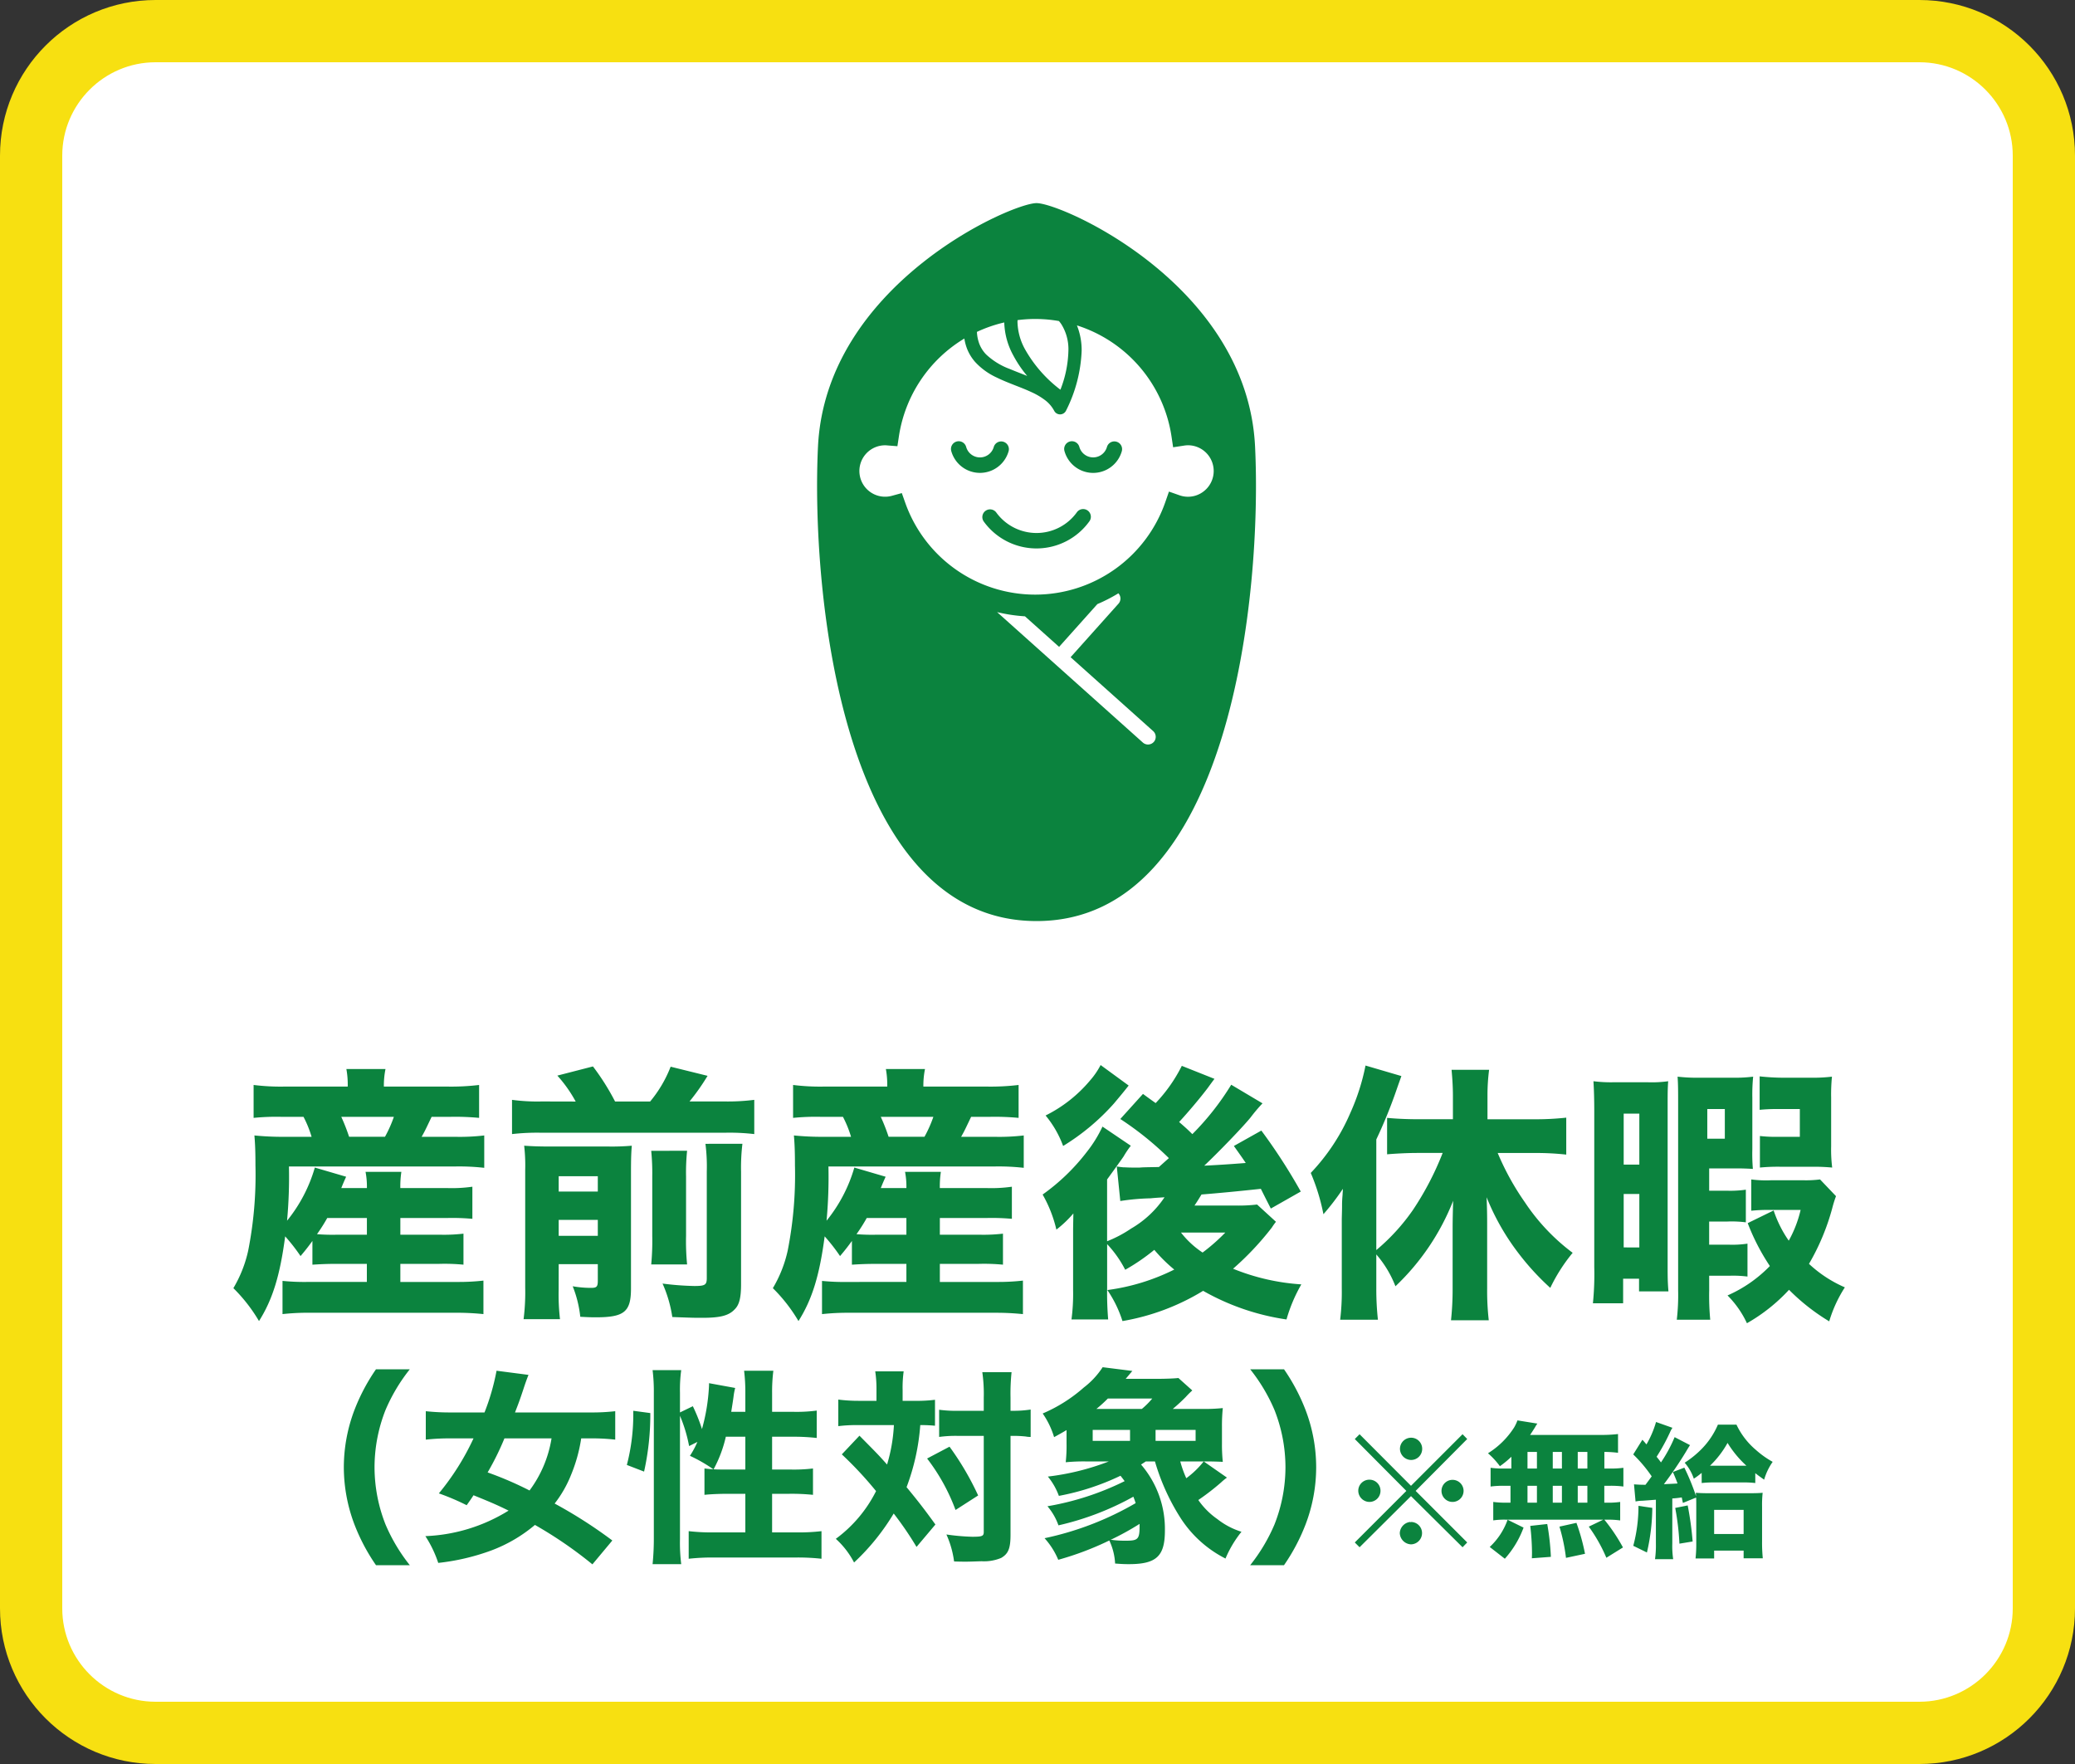
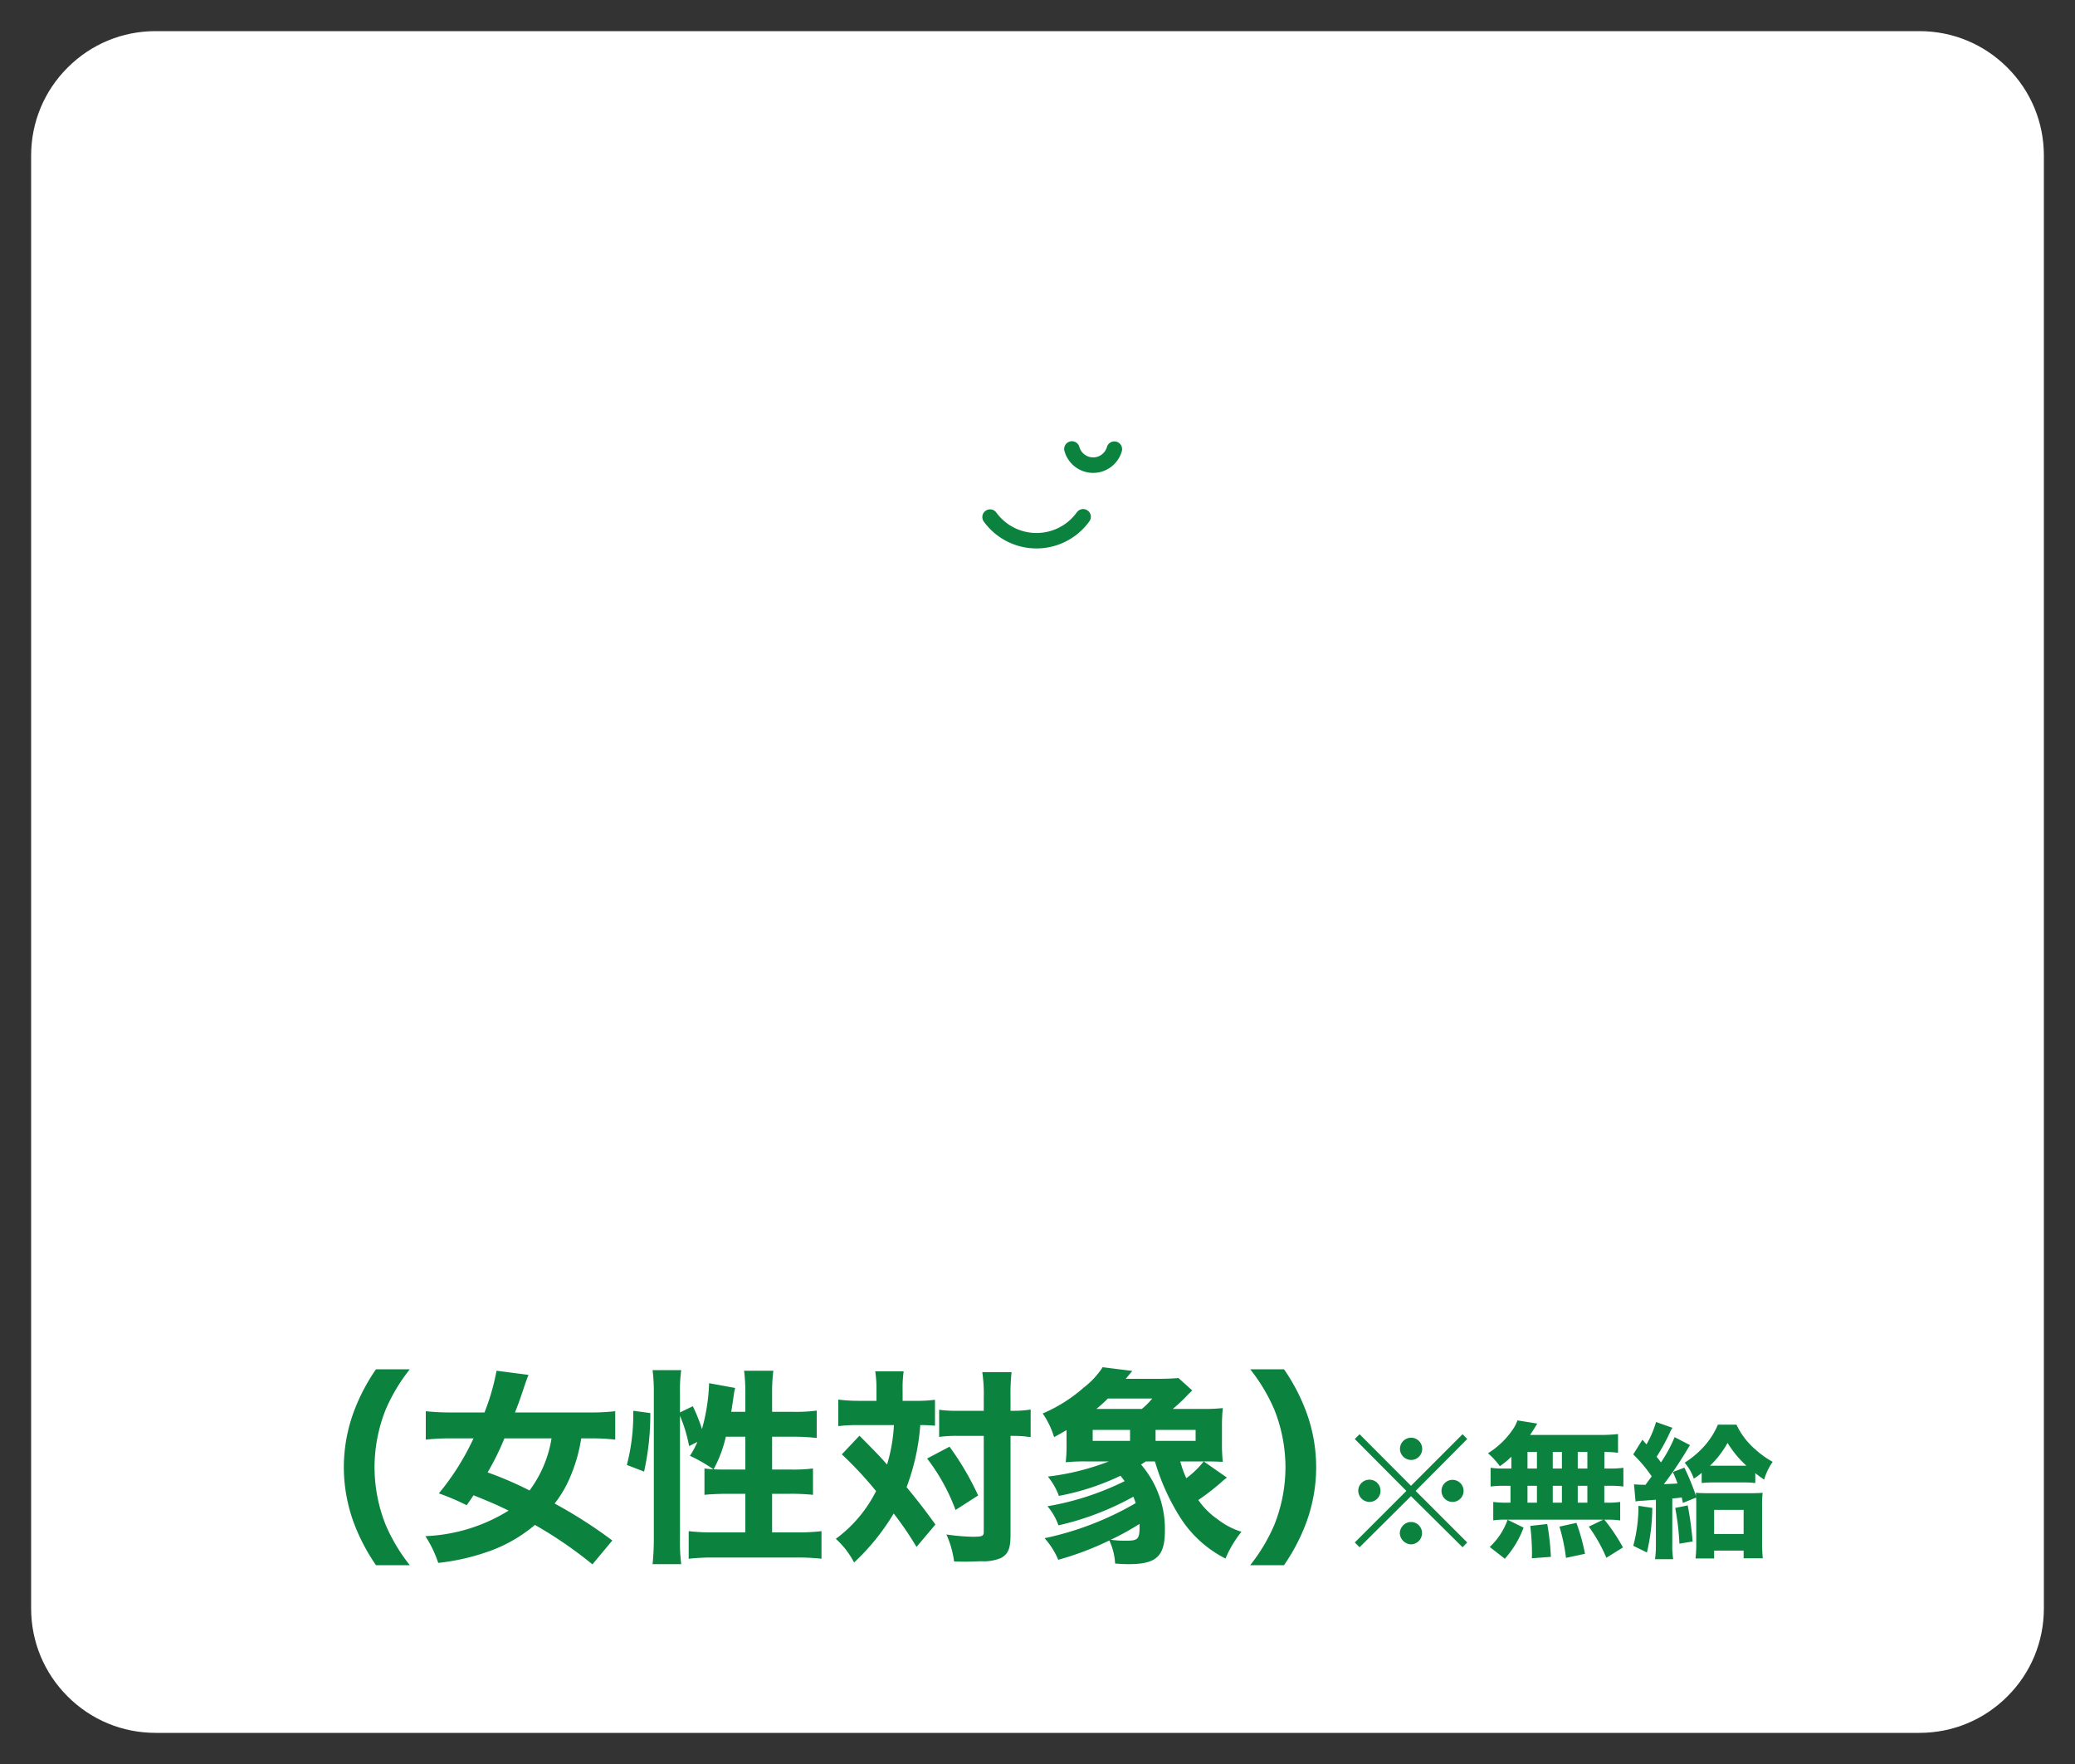
<svg xmlns="http://www.w3.org/2000/svg" width="200" height="170" viewBox="0 0 200 170">
  <rect x="0" y="0" width="200" height="170" fill="#333333" stroke="none" />
  <g id="グループ_316" data-name="グループ 316" transform="translate(-505 -1183)">
    <g id="パス_2739" data-name="パス 2739" transform="translate(505 1183)" fill="#fff">
      <path d="M 185 167 L 15 167 C 11.795 167 8.781 165.752 6.515 163.485 C 4.248 161.219 3 158.205 3 155 L 3 15 C 3 11.795 4.248 8.781 6.515 6.515 C 8.781 4.248 11.795 3 15 3 L 185 3 C 188.205 3 191.219 4.248 193.485 6.515 C 195.752 8.781 197 11.795 197 15 L 197 155 C 197 158.205 195.752 161.219 193.485 163.485 C 191.219 165.752 188.205 167 185 167 Z" stroke="none" />
-       <path d="M 15 6 C 10.037 6 6 10.037 6 15 L 6 155 C 6 159.963 10.037 164 15 164 L 185 164 C 189.963 164 194 159.963 194 155 L 194 15 C 194 10.037 189.963 6 185 6 L 15 6 M 15 0 L 185 0 C 193.284 0 200 6.716 200 15 L 200 155 C 200 163.284 193.284 170 185 170 L 15 170 C 6.716 170 0 163.284 0 155 L 0 15 C 0 6.716 6.716 0 15 0 Z" stroke="none" fill="#f7e011" />
    </g>
-     <path id="パス_2743" data-name="パス 2743" d="M8.112-3.12C8.918-3.172,9.568-3.2,10.5-3.2h2.86v1.742H7.7a21.032,21.032,0,0,1-2.47-.1v3.2a22.589,22.589,0,0,1,2.548-.13H22.048a25.24,25.24,0,0,1,2.548.13V-1.586a21.119,21.119,0,0,1-2.47.13H16.588V-3.2h3.77a19.552,19.552,0,0,1,2.314.078V-6.11a16.224,16.224,0,0,1-2.314.1h-3.77V-7.618H21.06a21.532,21.532,0,0,1,2.47.078v-3.094a14.08,14.08,0,0,1-2.444.13h-4.5a9.4,9.4,0,0,1,.1-1.56H13.234a7.548,7.548,0,0,1,.13,1.56h-2.47c.234-.572.234-.572.468-1.092L8.346-12.48A14.471,14.471,0,0,1,5.668-7.358a45.9,45.9,0,0,0,.182-5.226H21.84a21.346,21.346,0,0,1,2.834.13v-3.12a20.184,20.184,0,0,1-2.834.13h-3.2c.338-.6.39-.728.962-1.924h1.768a24.465,24.465,0,0,1,2.808.1v-3.172a22.534,22.534,0,0,1-3.042.156H15a7.959,7.959,0,0,1,.156-1.69h-3.77a8.422,8.422,0,0,1,.13,1.69H5.408a20.992,20.992,0,0,1-2.964-.156v3.172a21.863,21.863,0,0,1,2.7-.1H7.254a10.674,10.674,0,0,1,.78,1.924H5.46a27.463,27.463,0,0,1-2.938-.13c.078.936.1,1.742.1,2.886a37.554,37.554,0,0,1-.7,8.216A12.193,12.193,0,0,1,.494-.858a15.468,15.468,0,0,1,2.47,3.172C4.29.208,4.992-2.106,5.486-5.85a17.675,17.675,0,0,1,1.482,1.9c.572-.676.78-.962,1.144-1.456Zm5.252-4.5v1.612H10.478a18.761,18.761,0,0,1-1.924-.052,16.654,16.654,0,0,0,.988-1.56Zm-1.716-7.826a18.524,18.524,0,0,0-.754-1.924h5.07a12.154,12.154,0,0,1-.858,1.924ZM30.212-18.85a18.34,18.34,0,0,1-2.86-.156v3.3a21.3,21.3,0,0,1,2.86-.13H47.84a20.372,20.372,0,0,1,2.86.13v-3.3a20.342,20.342,0,0,1-2.86.156H44.46A21.154,21.154,0,0,0,46.2-21.32L42.64-22.2a12.014,12.014,0,0,1-1.976,3.354h-3.38a22.808,22.808,0,0,0-2.132-3.38l-3.432.884a12.789,12.789,0,0,1,1.768,2.5ZM31.85-3.172h3.77v1.586c0,.572-.1.7-.624.7A10.184,10.184,0,0,1,33.2-1.04,11.037,11.037,0,0,1,33.93,1.9c.884.052,1.274.052,1.482.052,2.756,0,3.406-.52,3.406-2.782V-12.064c0-1.326.026-1.9.078-2.522a21.827,21.827,0,0,1-2.288.078H30.94c-.988,0-1.664-.026-2.418-.078a16.653,16.653,0,0,1,.1,2.34V-.91a20.7,20.7,0,0,1-.156,3.042h3.51a20.454,20.454,0,0,1-.13-2.808Zm0-2.73V-7.436h3.77V-5.9Zm0-4.264v-1.482h3.77v1.482Zm8.918-3.926a21.9,21.9,0,0,1,.1,2.47v5.746a24.066,24.066,0,0,1-.1,2.73h3.458a23.145,23.145,0,0,1-.1-2.756V-11.6a20.683,20.683,0,0,1,.1-2.5Zm5.226-.676a16.975,16.975,0,0,1,.13,2.652v10.27c0,.676-.156.78-1.2.78A27.619,27.619,0,0,1,41.86-1.3,12.3,12.3,0,0,1,42.8,1.924C44.772,2,44.928,2,45.682,2c1.742,0,2.574-.208,3.146-.832.442-.442.6-1.144.6-2.418v-10.79a19.446,19.446,0,0,1,.13-2.73ZM60.112-3.12c.806-.052,1.456-.078,2.392-.078h2.86v1.742H59.7a21.032,21.032,0,0,1-2.47-.1v3.2a22.588,22.588,0,0,1,2.548-.13H74.048a25.24,25.24,0,0,1,2.548.13V-1.586a21.119,21.119,0,0,1-2.47.13H68.588V-3.2h3.77a19.552,19.552,0,0,1,2.314.078V-6.11a16.224,16.224,0,0,1-2.314.1h-3.77V-7.618H73.06a21.532,21.532,0,0,1,2.47.078v-3.094a14.08,14.08,0,0,1-2.444.13h-4.5a9.4,9.4,0,0,1,.1-1.56H65.234a7.548,7.548,0,0,1,.13,1.56h-2.47c.234-.572.234-.572.468-1.092l-3.016-.884a14.471,14.471,0,0,1-2.678,5.122,45.9,45.9,0,0,0,.182-5.226H73.84a21.346,21.346,0,0,1,2.834.13v-3.12a20.184,20.184,0,0,1-2.834.13h-3.2c.338-.6.39-.728.962-1.924h1.768a24.464,24.464,0,0,1,2.808.1v-3.172a22.534,22.534,0,0,1-3.042.156H67a7.959,7.959,0,0,1,.156-1.69h-3.77a8.422,8.422,0,0,1,.13,1.69h-6.11a20.992,20.992,0,0,1-2.964-.156v3.172a21.863,21.863,0,0,1,2.7-.1h2.106a10.674,10.674,0,0,1,.78,1.924H57.46a27.463,27.463,0,0,1-2.938-.13c.078.936.1,1.742.1,2.886a37.554,37.554,0,0,1-.7,8.216,12.193,12.193,0,0,1-1.43,3.614,15.468,15.468,0,0,1,2.47,3.172C56.29.208,56.992-2.106,57.486-5.85a17.676,17.676,0,0,1,1.482,1.9c.572-.676.78-.962,1.144-1.456Zm5.252-4.5v1.612H62.478a18.761,18.761,0,0,1-1.924-.052,16.654,16.654,0,0,0,.988-1.56Zm-1.716-7.826a18.524,18.524,0,0,0-.754-1.924h5.07a12.155,12.155,0,0,1-.858,1.924ZM91.91-22.282a14.791,14.791,0,0,1-2.522,3.588c-.364-.26-.624-.442-1.222-.884L85.982-17.16a30.147,30.147,0,0,1,4.68,3.77l-.962.858c-1.482.026-1.482.026-1.846.052h-.806c-.26,0-.65-.026-.806-.026-.442-.052-.442-.052-.6-.078l.338,3.328a21.952,21.952,0,0,1,2.912-.26c.546-.052.6-.052,1.352-.1A9.789,9.789,0,0,1,87.022-6.6a11.8,11.8,0,0,1-2.314,1.222v-5.954c.962-1.326,1.482-2.054,1.586-2.21a9.006,9.006,0,0,1,.7-1.04l-2.73-1.846a12.4,12.4,0,0,1-1.534,2.47A19.815,19.815,0,0,1,78.494-9.88,12.559,12.559,0,0,1,79.82-6.5a10.686,10.686,0,0,0,1.638-1.56c-.026,1.43-.026,1.43-.026,1.638V-.65a19.032,19.032,0,0,1-.156,2.808h3.536a30.069,30.069,0,0,1-.1-3.042V-5.1a10.678,10.678,0,0,1,1.742,2.47A19.343,19.343,0,0,0,89.258-4.55a14.775,14.775,0,0,0,1.924,1.9A20.315,20.315,0,0,1,84.734-.676a11.408,11.408,0,0,1,1.456,2.99A21.985,21.985,0,0,0,93.964-.6,22.9,22.9,0,0,0,102,2.158a15.009,15.009,0,0,1,1.43-3.38A21.058,21.058,0,0,1,96.85-2.73a27.855,27.855,0,0,0,3.744-3.978,5.5,5.5,0,0,1,.39-.546l-1.82-1.664a15.122,15.122,0,0,1-2.054.1H93.132c.312-.468.39-.6.676-1.066,1.638-.13,3.536-.312,5.72-.546.338.676.468.936.962,1.9l2.886-1.638a54.35,54.35,0,0,0-3.8-5.876L96.928-14.56c.624.884.78,1.092,1.144,1.638-1.612.13-2.938.208-4,.26,1.326-1.248,3.692-3.692,4.472-4.654a15.559,15.559,0,0,1,1.144-1.352l-3.016-1.794A25.737,25.737,0,0,1,92.924-15.7c-.468-.468-.676-.65-1.274-1.17.91-.988,2.028-2.314,2.756-3.276.416-.572.416-.572.65-.884ZM96.1-6.214A18.1,18.1,0,0,1,93.912-4.29a8.719,8.719,0,0,1-2.08-1.924ZM84.084-22.36a7.461,7.461,0,0,1-1.014,1.482,13.32,13.32,0,0,1-4.29,3.38,9.963,9.963,0,0,1,1.69,2.938,21.7,21.7,0,0,0,4.888-4.082c.806-.962.806-.962,1.43-1.742ZM110.656-4.108A10.351,10.351,0,0,1,112.5-1.04a22.931,22.931,0,0,0,5.564-8.242c-.026.806-.052,1.846-.052,2.626V-.78a28.191,28.191,0,0,1-.156,3.016h3.64a24.773,24.773,0,0,1-.156-3.042V-7.15c0-1.092-.026-1.742-.052-2.47a22.732,22.732,0,0,0,3.042,5.356,24.557,24.557,0,0,0,3.094,3.38,16.571,16.571,0,0,1,2.158-3.38,19.676,19.676,0,0,1-4.6-4.862,25.347,25.347,0,0,1-2.626-4.758H126a25.86,25.86,0,0,1,2.964.156V-17.29a27.113,27.113,0,0,1-3.068.156h-4.524V-19.4a19.2,19.2,0,0,1,.156-2.5H117.91c.078.858.13,1.664.13,2.5v2.262h-3.432c-1.04,0-2.08-.052-2.912-.13v3.51c.936-.078,2.054-.13,2.912-.13h2.444a28.514,28.514,0,0,1-2.86,5.486,19.555,19.555,0,0,1-3.536,3.874v-10.66a47,47,0,0,0,1.976-4.862c.182-.52.182-.52.442-1.248l-3.458-1.014a20.913,20.913,0,0,1-1.456,4.55,19.553,19.553,0,0,1-3.822,5.8,19.893,19.893,0,0,1,1.222,3.978,23.4,23.4,0,0,0,1.872-2.444c0,.286-.026.364-.026.546-.026.312-.052.65-.052.988,0,.364,0,.364-.026,1.352V-.832a22.044,22.044,0,0,1-.156,3.016h3.64a27.005,27.005,0,0,1-.156-2.99Zm42.77-7.228a10.707,10.707,0,0,1-1.69.078h-2.964a10.977,10.977,0,0,1-1.976-.078V-8.32a16.28,16.28,0,0,1,1.768-.078h2.99a11.379,11.379,0,0,1-1.144,2.964,11.267,11.267,0,0,1-1.456-2.912l-2.5,1.222A20.74,20.74,0,0,0,148.59-2.99a12.9,12.9,0,0,1-4.082,2.834,9.4,9.4,0,0,1,1.872,2.678A16.8,16.8,0,0,0,150.436-.7,19.848,19.848,0,0,0,154.31,2.34a12.749,12.749,0,0,1,1.508-3.276A12.04,12.04,0,0,1,152.36-3.2,21.972,21.972,0,0,0,154.6-8.554a11.4,11.4,0,0,1,.364-1.17ZM142.74-2.054h1.924a11.04,11.04,0,0,1,1.768.078V-5.148a9.712,9.712,0,0,1-1.794.1h-1.9V-7.28h1.768a10.7,10.7,0,0,1,1.768.078v-3.146a10.461,10.461,0,0,1-1.794.1H142.74V-12.4h2.548c.754,0,1.274.026,1.664.052a17.684,17.684,0,0,1-.052-1.924v-4.914a17.676,17.676,0,0,1,.078-2.054,13.74,13.74,0,0,1-1.95.1h-3.2a16.139,16.139,0,0,1-2.132-.1c.052.806.052,1.274.052,2.756V-.65a20.411,20.411,0,0,1-.13,2.834h3.224a25,25,0,0,1-.1-2.834Zm-.182-16.068h1.69v2.86h-1.69ZM131.664-2.886A28.04,28.04,0,0,1,131.534.6h2.912V-1.768h1.534V-.546h2.834c-.052-.65-.078-1.066-.078-2.158V-18.486c0-1.118,0-1.534.052-2.314a11.391,11.391,0,0,1-1.95.1H133.51a13.348,13.348,0,0,1-1.924-.1c.052.884.078,1.742.078,2.938ZM134.5-17.68h1.508v4.914H134.5Zm0,7.748h1.508v5.148H134.5Zm15.444-11.206a21.881,21.881,0,0,1-2.34-.13v3.224c.572-.052,1.04-.078,1.742-.078h2.132v2.678h-2.132a12.632,12.632,0,0,1-1.716-.078v3.042a17.85,17.85,0,0,1,2-.078h3.042a18.868,18.868,0,0,1,1.924.078,13.951,13.951,0,0,1-.1-2.054V-19.24a17.221,17.221,0,0,1,.078-2,15.645,15.645,0,0,1-2.132.1Z" transform="translate(527 1308)" fill="#0b833e" />
    <path id="パス_2744" data-name="パス 2744" d="M19.5,1.84a16.871,16.871,0,0,1-2.34-3.92A15.058,15.058,0,0,1,16.1-7.6a15.058,15.058,0,0,1,1.06-5.52,16.871,16.871,0,0,1,2.34-3.92H16.24a18.661,18.661,0,0,0-2.06,3.88A15.576,15.576,0,0,0,13.14-7.6a15.576,15.576,0,0,0,1.04,5.56,18.661,18.661,0,0,0,2.06,3.88ZM39.02-.54A45.034,45.034,0,0,0,33.46-4.1a11.2,11.2,0,0,0,1.58-2.76,15.079,15.079,0,0,0,.98-3.52h.88a19.669,19.669,0,0,1,2.4.12V-13a19.979,19.979,0,0,1-2.48.12H29.64c.32-.84.38-.96.8-2.22.18-.56.36-1.06.5-1.4l-3.08-.4a21.826,21.826,0,0,1-1.16,4.02H23.52A21.611,21.611,0,0,1,21.04-13v2.74a20.8,20.8,0,0,1,2.5-.12h2.1a24.354,24.354,0,0,1-3.34,5.3,22.971,22.971,0,0,1,2.68,1.14c.34-.48.4-.56.66-.96,1.78.72,2.32.96,3.38,1.48A16.392,16.392,0,0,1,21-.96a11.086,11.086,0,0,1,1.24,2.58A21.453,21.453,0,0,0,27.36.42a14.278,14.278,0,0,0,4.2-2.46,40.07,40.07,0,0,1,5.54,3.8Zm-5.86-9.84a11.416,11.416,0,0,1-2.12,5.02A33.7,33.7,0,0,0,27-7.1a26.23,26.23,0,0,0,1.62-3.28Zm12.38-2.18a14.212,14.212,0,0,1,.88,2.92l.8-.4A8.768,8.768,0,0,1,46.5-8.7a14.5,14.5,0,0,1,2.26,1.3c-.32-.02-.5-.04-.86-.08v2.54c.52-.06,1.44-.1,2.28-.1h1.66v3.72H48.8a18.914,18.914,0,0,1-2.42-.12V1.22A20.735,20.735,0,0,1,48.8,1.1h7.96a20.5,20.5,0,0,1,2.42.12V-1.44a18.7,18.7,0,0,1-2.42.12H54.42V-5.04H56.1a20.244,20.244,0,0,1,2.26.1V-7.48a15.445,15.445,0,0,1-2.24.1h-1.7v-3.16h2.06a19.422,19.422,0,0,1,2.24.12v-2.64a14.767,14.767,0,0,1-2.24.12H54.42v-1.8a16.22,16.22,0,0,1,.12-2.16H51.72a17.087,17.087,0,0,1,.12,2.16v1.8H50.48c.1-.62.18-1.14.22-1.44a6.129,6.129,0,0,1,.16-.86l-2.52-.46v.2a18.493,18.493,0,0,1-.68,4.22,16.769,16.769,0,0,0-.88-2.2l-1.24.6v-1.9a13.837,13.837,0,0,1,.12-2.18H42.9a16.762,16.762,0,0,1,.12,2.18V-.88a25.128,25.128,0,0,1-.12,2.62h2.76A16.582,16.582,0,0,1,45.54-.7Zm6.3,2.02v3.16H49.8c-.4,0-.64,0-1.02-.02a12.283,12.283,0,0,0,1.18-3.14ZM42.08-7.18a25.192,25.192,0,0,0,.6-5.64l-1.64-.22v.4a19.322,19.322,0,0,1-.62,4.82ZM64.48-14H62.84a15.347,15.347,0,0,1-2.04-.12v2.56a13.986,13.986,0,0,1,1.9-.1h3.46a15.858,15.858,0,0,1-.66,3.8c-.82-.92-.82-.92-2.66-2.78l-1.7,1.8a36.227,36.227,0,0,1,3.3,3.54A12.856,12.856,0,0,1,60.56-.7a8.07,8.07,0,0,1,1.76,2.28,21.641,21.641,0,0,0,3.82-4.72A31.57,31.57,0,0,1,68.34.08l1.82-2.16c-1.14-1.58-1.76-2.36-2.78-3.6a21.145,21.145,0,0,0,1.32-5.98,12.983,12.983,0,0,1,1.42.06v-2.5a13.841,13.841,0,0,1-1.96.1H67v-1.02a11.5,11.5,0,0,1,.1-1.82H64.36a11.508,11.508,0,0,1,.12,1.82Zm10.34,3.38v9.26c0,.4-.16.46-1.12.46a20.915,20.915,0,0,1-2.48-.22,9.266,9.266,0,0,1,.74,2.6c.56.02.82.02,1.16.02.36,0,.78-.02,1.48-.04a4.294,4.294,0,0,0,1.9-.32c.68-.4.9-.9.9-2.24v-9.52h.14a10.712,10.712,0,0,1,1.34.06,2.221,2.221,0,0,0,.46.04v-2.64a10.829,10.829,0,0,1-1.82.12H77.4V-14.3a19.912,19.912,0,0,1,.1-2.46H74.68a14.645,14.645,0,0,1,.14,2.46v1.26h-2.4a11.991,11.991,0,0,1-1.9-.1v2.62a11.866,11.866,0,0,1,1.88-.1ZM69.36-8.44A18.832,18.832,0,0,1,72.1-3.48l2.18-1.4a27.386,27.386,0,0,0-2.76-4.7Zm26.74.28c.84,0,1.32.02,1.76.04a15.94,15.94,0,0,1-.08-1.78v-1.6a16.793,16.793,0,0,1,.08-1.8,17.113,17.113,0,0,1-2.04.08H93.04c.5-.42.86-.76,1.24-1.14a8.468,8.468,0,0,1,.64-.64l-1.34-1.2c-.28.04-1.18.08-1.98.08H88.5c.12-.14.12-.14.64-.76l-2.86-.36a7.827,7.827,0,0,1-1.82,1.96,14.651,14.651,0,0,1-3.96,2.5,8.043,8.043,0,0,1,1.1,2.28c.58-.32.76-.42,1.2-.68V-9.9a14.506,14.506,0,0,1-.08,1.82,18.117,18.117,0,0,1,1.88-.08h2.28A24.018,24.018,0,0,1,81-6.7a6.363,6.363,0,0,1,1.06,1.86A23.723,23.723,0,0,0,88-6.78c.16.2.22.28.4.52a26.844,26.844,0,0,1-7.44,2.42A5.853,5.853,0,0,1,82.02-2a27.212,27.212,0,0,0,7.22-2.76c.1.26.14.36.22.62A29.534,29.534,0,0,1,80.68-.76,7.255,7.255,0,0,1,82,1.32,29.048,29.048,0,0,0,86.92-.54a5.851,5.851,0,0,1,.56,2.22c.56.04.8.06,1.32.06,2.66,0,3.48-.76,3.48-3.24a9.505,9.505,0,0,0-2.3-6.36c.22-.14.28-.18.46-.3h.88a21.013,21.013,0,0,0,2.5,5.5,11.121,11.121,0,0,0,4.3,3.86,10.742,10.742,0,0,1,1.54-2.58A7.218,7.218,0,0,1,97.34-2.6,7.309,7.309,0,0,1,95.5-4.44a22.965,22.965,0,0,0,2.2-1.7,5.282,5.282,0,0,1,.56-.46L96.02-8.16a8.746,8.746,0,0,1-1.68,1.62,10.768,10.768,0,0,1-.58-1.62ZM85.68-13.22a14.021,14.021,0,0,0,1.1-1h4.28a7.659,7.659,0,0,1-1,1ZM87.04-.6a26.255,26.255,0,0,0,2.8-1.54v.2c0,1.26-.14,1.42-1.3,1.42A9.916,9.916,0,0,1,87.3-.58,1.057,1.057,0,0,0,87.04-.6Zm-1.72-9.54V-11.2h3.6v1.06Zm6.06,0V-11.2h3.86v1.06ZM103.76,1.84a18.661,18.661,0,0,0,2.06-3.88,15.494,15.494,0,0,0,1.04-5.56,15.494,15.494,0,0,0-1.04-5.56,18.661,18.661,0,0,0-2.06-3.88H100.5a16.871,16.871,0,0,1,2.34,3.92A15.058,15.058,0,0,1,103.9-7.6a15.058,15.058,0,0,1-1.06,5.52,16.871,16.871,0,0,1-2.34,3.92Z" transform="translate(525 1332)" fill="#0b833e" />
    <path id="パス_2747" data-name="パス 2747" d="M7-5.81,2.044-10.78l-.462.462,4.97,5L1.582-.35l.462.462L7-4.816,11.97.112l.448-.462L7.448-5.32l4.97-5-.448-.462Zm.014-4.634A1.076,1.076,0,0,0,5.936-9.38,1.088,1.088,0,0,0,7.014-8.3,1.067,1.067,0,0,0,8.078-9.38,1.064,1.064,0,0,0,7.014-10.444ZM3-6.4A1.067,1.067,0,0,0,1.918-5.334,1.088,1.088,0,0,0,3-4.256,1.067,1.067,0,0,0,4.06-5.334,1.064,1.064,0,0,0,3-6.4ZM11-6.384A1.064,1.064,0,0,0,9.94-5.32,1.064,1.064,0,0,0,11-4.256,1.064,1.064,0,0,0,12.068-5.32,1.064,1.064,0,0,0,11-6.384ZM7-2.324,6.972-2.3c-.014,0-.014,0-.028-.014A.051.051,0,0,0,6.9-2.324a1.128,1.128,0,0,0-.98,1.078A1.127,1.127,0,0,0,7-.168,1.085,1.085,0,0,0,8.064-1.246,1.067,1.067,0,0,0,7-2.324Zm9.674-5.152h-.63a8.881,8.881,0,0,1-1.372-.07V-5.74a9.105,9.105,0,0,1,1.372-.07h.546v1.624H16.3a8.771,8.771,0,0,1-1.372-.07v1.778a7.32,7.32,0,0,1,1.2-.07h9.408l-1.4.672a15.061,15.061,0,0,1,1.694,3l1.6-.994a17.143,17.143,0,0,0-1.792-2.674h.224a8.219,8.219,0,0,1,1.3.07V-4.256a7.87,7.87,0,0,1-1.33.07h-.2V-5.81H26.1a8.993,8.993,0,0,1,1.372.07V-7.546a8.881,8.881,0,0,1-1.372.07h-.462v-1.6a10.929,10.929,0,0,1,1.316.084v-1.806a14.072,14.072,0,0,1-1.792.084H18.48c.2-.294.308-.476.462-.714a2.966,2.966,0,0,1,.238-.378l-1.918-.308a4.525,4.525,0,0,1-.308.658A7.975,7.975,0,0,1,14.42-8.946,7.488,7.488,0,0,1,15.568-7.7a9.122,9.122,0,0,0,1.106-.91Zm1.554-1.6h.91v1.6h-.91Zm2.436,0h.882v1.6h-.882ZM18.228-5.81h.91v1.624h-.91Zm2.436,0h.882v1.624h-.882Zm2.408,1.624V-5.81H24v1.624Zm0-3.29v-1.6H24v1.6Zm.7,8.218a19.74,19.74,0,0,0-.826-2.982l-1.638.364a17.592,17.592,0,0,1,.63,3.01Zm-3.29.294a23.679,23.679,0,0,0-.35-3.164l-1.638.182A22.886,22.886,0,0,1,18.662.6c0,.126,0,.322-.014.574Zm-4.438.182a9.293,9.293,0,0,0,1.806-3l-1.54-.756A6.583,6.583,0,0,1,14.588.084ZM28.644-4.3a3.315,3.315,0,0,1,.644-.07c.588-.042.784-.056,1.316-.1V-.252A9.707,9.707,0,0,1,30.52,1.26h1.75a8.607,8.607,0,0,1-.084-1.512v-4.34a8.126,8.126,0,0,0,.91-.1l.112.532,1.274-.518c.014.28.014.448.014.91V-.28a12.615,12.615,0,0,1-.07,1.47h1.792V.434H39.06v.742h1.848a15.277,15.277,0,0,1-.07-1.652V-3.794a10.843,10.843,0,0,1,.056-1.344c-.28.028-.63.042-1.218.042H35.742c-.6,0-.924-.014-1.288-.042.014.2.014.238.028.35A21.877,21.877,0,0,0,33.348-7.56l-1.106.42c.238.546.308.728.448,1.106-.392.028-.56.028-1.316.07a36.3,36.3,0,0,0,2.114-3.108c.224-.378.322-.532.406-.658L32.41-10.5a13.79,13.79,0,0,1-1.316,2.436c-.182-.252-.252-.336-.42-.546a19.284,19.284,0,0,0,1.288-2.352A2.3,2.3,0,0,1,32.2-11.4l-1.582-.56A9.346,9.346,0,0,1,29.694-9.8c-.168-.2-.182-.224-.392-.448L28.42-8.834A13.315,13.315,0,0,1,30.2-6.72c-.224.308-.294.406-.6.812-.49,0-.672-.014-1.106-.042Zm7.574.812H39.06v2.324H36.218Zm-1.2-2.59a10.191,10.191,0,0,1,1.26-.056h2.66a9.389,9.389,0,0,1,1.246.056v-.952c.28.224.406.308.854.63A5.772,5.772,0,0,1,41.86-8.12a8.852,8.852,0,0,1-1.6-1.134,7.228,7.228,0,0,1-1.89-2.45H36.582A7.6,7.6,0,0,1,35.1-9.45a9.294,9.294,0,0,1-1.722,1.414,4.589,4.589,0,0,1,.882,1.54,7.593,7.593,0,0,0,.756-.56Zm.8-1.666a9.257,9.257,0,0,0,1.694-2.2,10.076,10.076,0,0,0,1.82,2.2H35.812ZM28.924-3.878a14.726,14.726,0,0,1-.5,3.85l1.316.644a19.406,19.406,0,0,0,.518-4.3Zm3.542.2a24.653,24.653,0,0,1,.406,3.444l1.274-.21A31.5,31.5,0,0,0,33.67-3.92Z" transform="translate(634 1332)" fill="#0b833e" />
    <g id="グループ_188" data-name="グループ 188" transform="translate(193.32 834.575)">
      <path id="パス_1431" data-name="パス 1431" d="M439.536,410.5a.743.743,0,0,0-.919.511,1.382,1.382,0,0,1-2.66-.012.744.744,0,0,0-1.434.4,2.869,2.869,0,0,0,5.525.025A.744.744,0,0,0,439.536,410.5Z" transform="translate(-20.244 -19.507)" fill="#0b833e" />
-       <path id="パス_1432" data-name="パス 1432" d="M419.864,411.422a.744.744,0,0,0-1.431-.408,1.385,1.385,0,0,1-1.329,1A1.384,1.384,0,0,1,415.773,411a.744.744,0,0,0-1.435.4,2.87,2.87,0,0,0,5.525.025Z" transform="translate(-10.97 -19.507)" fill="#0b833e" />
      <path id="パス_1433" data-name="パス 1433" d="M429,422.868a4.793,4.793,0,0,1-7.776,0,.744.744,0,0,0-1.206.87,6.279,6.279,0,0,0,10.188,0,.744.744,0,1,0-1.207-.87Z" transform="translate(-13.529 -25.067)" fill="#0b833e" />
-       <path id="パス_1434" data-name="パス 1434" d="M432.65,391.458c-.758-15.573-18.6-23.458-21.063-23.458s-20.3,7.885-21.064,23.458c-.682,13.978,2.277,45.732,21.064,45.732S433.333,405.436,432.65,391.458Zm-22.893-12.182a13.148,13.148,0,0,1,3.988.089,2.881,2.881,0,0,1,.236.31,4.536,4.536,0,0,1,.677,2.575,10.939,10.939,0,0,1-.77,3.732,12.725,12.725,0,0,1-3.394-3.866,5.7,5.7,0,0,1-.742-2.649C409.752,379.4,409.754,379.333,409.758,379.276Zm-1.281.226a7,7,0,0,0,.89,3.21,11.162,11.162,0,0,0,1.323,1.945c-.571-.23-1.143-.446-1.68-.672a6.705,6.705,0,0,1-2.285-1.406,3.031,3.031,0,0,1-.648-1.01,3.741,3.741,0,0,1-.235-1.159A13.176,13.176,0,0,1,408.477,379.5Zm14.41,40.426a.746.746,0,0,1-1.051.058l-14.05-12.571a15.53,15.53,0,0,0,2.687.406l3.29,2.944,3.688-4.122a15.24,15.24,0,0,0,2.027-1.04.743.743,0,0,1,.009,1l-4.615,5.158,7.956,7.12A.744.744,0,0,1,422.888,419.928Zm5.047-24.357a2.463,2.463,0,0,1-2.575.583l-1.007-.354-.35,1.008a13.283,13.283,0,0,1-25.069.069l-.33-.932-.953.261a2.478,2.478,0,1,1-.658-4.867c.043,0,.109,0,.2.011l.986.077.148-.977a13.32,13.32,0,0,1,6.305-9.4,4.765,4.765,0,0,0,.27,1.009,4.312,4.312,0,0,0,.8,1.283,6.518,6.518,0,0,0,2.029,1.457c1.119.55,2.328.931,3.344,1.405a6.813,6.813,0,0,1,1.34.787,3.151,3.151,0,0,1,.878,1.027.638.638,0,0,0,1.144-.028,13.93,13.93,0,0,0,1.5-5.743,6.368,6.368,0,0,0-.455-2.463,13.3,13.3,0,0,1,9.115,10.691l.157,1.055,1.055-.161a2.548,2.548,0,0,1,.376-.033,2.48,2.48,0,0,1,1.754,4.233Z" transform="translate(0 0)" fill="#0b833e" />
    </g>
  </g>
</svg>